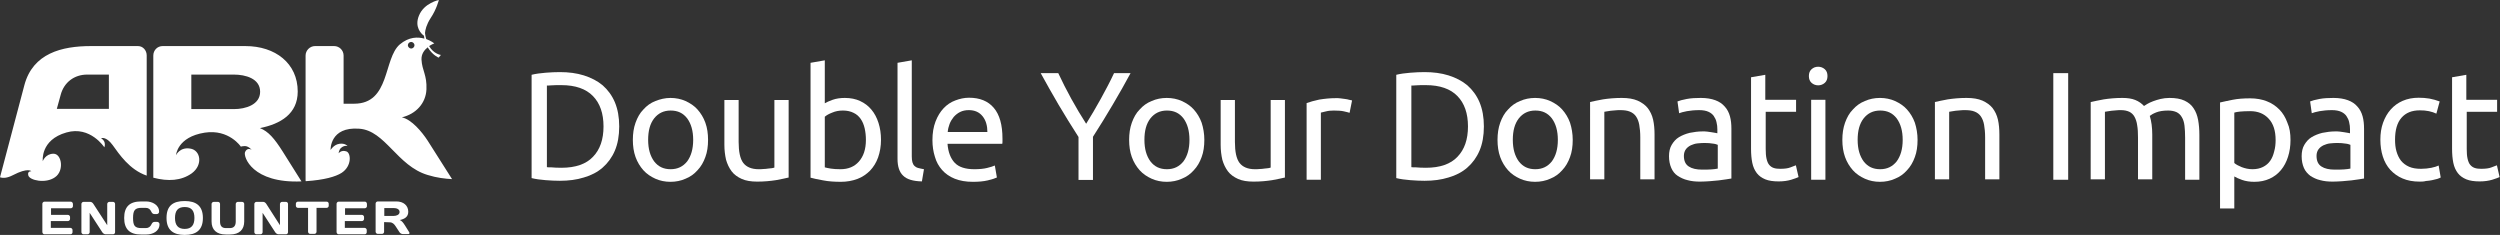
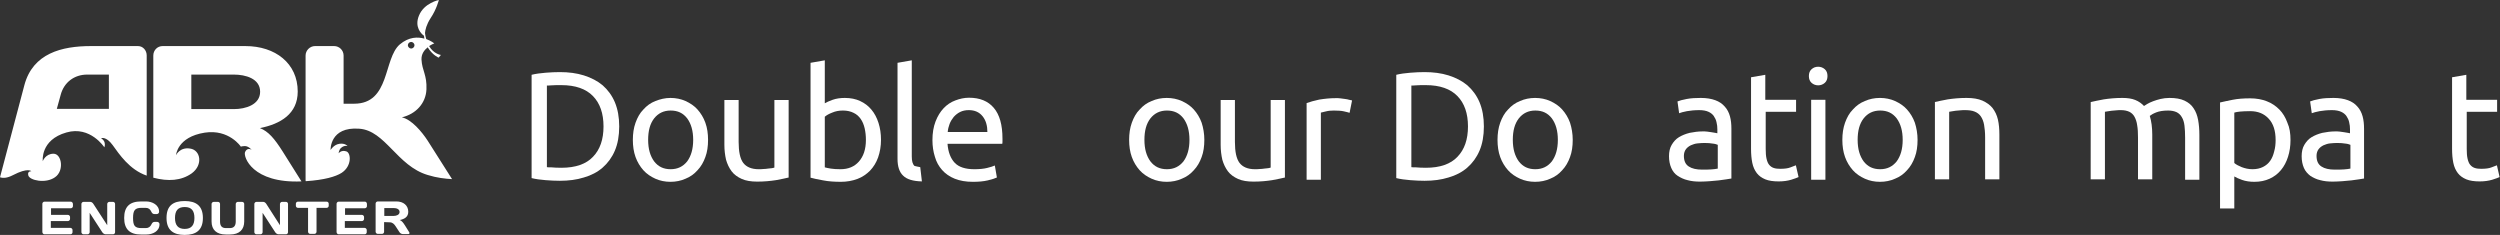
<svg xmlns="http://www.w3.org/2000/svg" version="1.1" id="Layer_3" x="0px" y="0px" viewBox="7.1 336.6 1210 113.7" enable-background="new 7.1 336.6 1210 113.7" xml:space="preserve">
  <rect x="7.1" y="336.6" width="1210" height="113.7" fill="#333333" stroke="none" />
  <g>
    <g>
      <path fill="#FFFFFF" d="M197.7,437.3c1.3,0,2.8,0.5,2.8,1.9c0,1.4-1.6,1.9-2.8,1.9h-4.6v-3.8H197.7z M195.7,444.2    c1.4,0,2.2,0.9,2.8,1.8l1.9,2.9c0.3,0.6,1.1,1,1.7,1h2.6c0.6,0,0.8-0.5,0.4-1l-2-3.2c-0.9-1.4-1.5-2.2-2.5-2.6    c2.3-0.5,4.1-1.5,4.1-4c0-3.1-2.4-5-5.7-5h-9.1c-0.5,0-1,0.5-1,1v13.7c0,0.5,0.5,1,1,1h2.1c0.6,0,1-0.5,1-1v-4.7L195.7,444.2    L195.7,444.2z M183.7,434.2h-12.7c-0.5,0-1,0.5-1,1v13.7c0,0.6,0.5,1.1,1,1.1h12.6c0.6,0,1-0.5,1-1v-1.1c0-0.5-0.5-1-1-1h-9.6    v-3.3h8.3c0.5,0,1-0.5,1-1v-1c0-0.5-0.5-1-1-1h-8.2v-3.2h9.6c0.5,0,1-0.5,1-1v-1C184.7,434.7,184.3,434.2,183.7,434.2     M151.3,434.2c-0.6,0-1,0.5-1,1v1c0,0.6,0.5,1,1,1h4.9v11.6c0,0.5,0.5,1,1,1h2.1c0.5,0,1-0.5,1-1v-11.6h4.9c0.6,0,1-0.5,1-1v-1    c0-0.6-0.5-1-1-1H151.3L151.3,434.2z M133.2,450c0.5,0,1-0.5,1-1v-9.4l6.1,9.4c0.3,0.5,1,1,1.6,1h3.6c0.6,0,1-0.5,1-1v-13.7    c0-0.6-0.5-1-1-1h-1.9c-0.5,0-1,0.5-1,1v10.3l-6.6-10.3c-0.3-0.5-0.9-1-1.5-1h-3.3c-0.5,0-1,0.5-1,1V449c0,0.5,0.5,1,1,1H133.2z     M116.5,447c-2,0-2.9-1-2.9-3.2v-8.5c0-0.6-0.5-1-1-1h-2c-0.6,0-1.1,0.5-1.1,1v8.5c0,4,2.4,6.3,6.9,6.3h2c4.6,0,6.9-2.4,6.9-6.3    v-8.5c0-0.6-0.5-1-1.1-1h-2c-0.5,0-1,0.5-1,1v8.5c0,2.1-0.9,3.2-2.9,3.2H116.5z M87.7,442.1c0,5.9,3.3,8.2,8.8,8.2    c5.6,0,8.8-2.4,8.8-8.2c0-5.9-3.3-8.2-8.8-8.2C90.8,433.9,87.7,436.2,87.7,442.1 M96.5,436.8c3.4,0,4.7,1.9,4.7,5.3    c0,3.4-1.4,5.3-4.7,5.3s-4.7-1.9-4.7-5.3C91.8,438.7,93.1,436.8,96.5,436.8 M67.2,442.1c0,5.5,2.8,8,8.1,8H78c3,0,6.3-1.6,6.3-4.9    c0-1-0.8-1.2-1.1-1.2h-1.3c-0.6,0-1.1,0.3-1.5,1.2c-0.5,1.1-1.4,1.8-2.7,1.8h-2.1c-3.3,0-4.1-1.2-4.1-4.9s0.9-4.9,4.1-4.9h2    c1.4,0,2.2,0.7,2.7,1.8c0.4,0.9,0.9,1.2,1.5,1.2H83c0.3,0,1.1-0.2,1.1-1.2c0-3.2-3.3-4.9-6.3-4.9h-2.4    C69.9,434.1,67.2,436.6,67.2,442.1 M49.5,450c0.5,0,1-0.5,1-1v-9.4l6.1,9.4c0.3,0.5,1,1,1.6,1h3.6c0.6,0,1-0.5,1-1v-13.7    c0-0.6-0.5-1-1-1H60c-0.5,0-1,0.5-1,1v10.3l-6.7-10.3c-0.3-0.5-0.9-1-1.5-1h-3.3c-0.5,0-1,0.5-1,1v13.7c0,0.5,0.5,1,1,1L49.5,450    L49.5,450L49.5,450z M41.3,434.2H28.6c-0.5,0-1,0.5-1,1v13.7c0,0.6,0.5,1.1,1,1.1h12.6c0.6,0,1-0.5,1-1v-1.1c0-0.5-0.5-1-1-1h-9.5    v-3.3H40c0.5,0,1-0.5,1-1v-1c0-0.5-0.5-1-1-1h-8.2v-3.2h9.6c0.5,0,1-0.5,1-1v-1C42.4,434.7,41.9,434.2,41.3,434.2" />
      <path fill="#FFFFFF" d="M59.8,389.3H34.6l1.9-6.9c1.6-5.9,6.5-9.7,12.8-9.7h10.5V389.3z M78.1,421.6v-58.2c0-2.4-1.8-4.5-4.2-4.5    H51.1c-14.1,0-28.1,3.5-32.2,18.9L7.1,422.4c1.5,0.5,3.5,0.4,6.2-1c7.5-3.9,9-1.9,9-1.9s-2.1-0.2-1.5,2c0.6,2.4,8.4,4.1,12.9,0.9    C38.3,419.3,37,411,33,411c-3.9,0-5.2,3.6-5.2,3.6s-1.3-10.3,11.5-13.9c11.5-3.3,18.3,7.2,18.3,7.2s0.5-1.1,0.1-2.4    c-0.4-1.3-1.7-2-1.7-2s2.4-1.1,5.6,3.3C64.8,411.2,69.7,418.7,78.1,421.6 M133,381c0,6.3-7.1,8.4-12.6,8.4H99.7v-16.7h20.6    C125.9,372.7,133,374.6,133,381 M153,424.4c-0.1-0.1-0.1-0.3-0.3-0.5l-8.8-14c-4-6.3-6.9-9.7-11-11.3c10-2,18.3-6.9,18.3-17.7    c0-13.7-10.9-22-25.3-22H85.8c-2.5,0-4.5,2-4.5,4.6v59.1c7.2,1.9,13.5,1.5,18.6-2.1c5.6-4.1,4.3-11.3-0.8-12    c-5-0.8-6.8,3.2-6.8,3.2s0.5-8.8,13.9-10.9c11.8-1.8,17.5,6.8,17.5,6.8s0-0.2,1.8-0.3c1.8-0.1,3.4,1.8,3.4,1.8s-2.1-1.4-3.2,1.1    C124.8,412.5,129.2,425.4,153,424.4 M207.7,358.5c0,0.9-0.8,1.6-1.6,1.6s-1.6-0.8-1.6-1.6c0-0.9,0.8-1.6,1.6-1.6    S207.7,357.6,207.7,358.5 M214.8,358.9c1.4-0.9,2.5-1.3,2.5-1.3s-1.5-1.2-3.9-2.1c-0.3-0.9-0.5-2-0.6-2.9c0.1-1.5,0.7-4.1,2.7-7.2    c2.9-4.3,4-8.8,4-8.8s-7.1,1.4-9.6,7.5c-2.3,5.5,1,8.8,2.4,9.8c0.1,0.5,0.1,0.9,0.2,1.4c-3.2-0.9-7.5-0.9-11.9,2.8    c-8,6.9-4.6,28.7-22.1,28.7h-5.1v-23.3c0-2.6-2.1-4.6-4.6-4.6h-9.2c-2.5,0-4.6,2.1-4.6,4.6v60.3c0,0.2,0,0.3,0.1,0.5    c9.1-0.6,14.4-2.2,17.3-4c5.1-3.3,4.6-9.6,2.4-10.4c-2.5-0.9-3.8,0.9-3.8,0.9s0.1-1.8,1.3-2.7c1.5-1.3,3-0.8,3-0.8    s-1.1-1.5-3.9-1.1s-4.3,3-4.3,3s-0.5-11.4,13.9-10.3c12.6,0.9,18.3,18,33.1,22.4c4.5,1.4,8.4,1.8,11.8,2l-11.8-18.6    c-2.8-4.3-7.8-10.3-12.5-11.3c6.8-1.6,11.6-6.8,11.9-13.5c0.3-7.1-2.1-9-2.4-14.5c-0.1-2.7,1.4-4.6,3-5.9c2.4,3.9,5.3,5,5.3,5    l1.1-1.3C220.3,363.2,216.9,362.6,214.8,358.9" />
    </g>
    <g>
      <path fill="#FFFFFF" d="M306.8,397.8c0,4.5-0.7,8.4-2.1,11.7c-1.4,3.3-3.4,6-5.9,8.2c-2.5,2.2-5.6,3.8-9.1,4.8    c-3.5,1.1-7.4,1.6-11.6,1.6c-2.1,0-4.4-0.1-6.9-0.3c-2.5-0.2-4.8-0.5-6.8-1v-50c2-0.5,4.3-0.8,6.8-1c2.5-0.2,4.8-0.3,6.9-0.3    c4.2,0,8.1,0.5,11.6,1.6c3.5,1.1,6.6,2.7,9.1,4.8c2.5,2.2,4.5,4.9,5.9,8.2C306.1,389.5,306.8,393.3,306.8,397.8z M278.8,417.8    c6.9,0,12-1.8,15.3-5.3c3.4-3.5,5.1-8.4,5.1-14.7c0-6.3-1.7-11.2-5.1-14.7c-3.4-3.5-8.5-5.3-15.3-5.3c-2,0-3.6,0-4.7,0.1    c-1.1,0.1-1.9,0.1-2.3,0.1v39.5c0.4,0.1,1.2,0.1,2.3,0.1C275.1,417.7,276.7,417.8,278.8,417.8z" />
      <path fill="#FFFFFF" d="M349.8,404.3c0,3.1-0.4,5.9-1.3,8.3c-0.9,2.5-2.1,4.6-3.8,6.4c-1.6,1.8-3.5,3.2-5.8,4.1    c-2.2,1-4.7,1.5-7.3,1.5c-2.6,0-5.1-0.5-7.3-1.5c-2.2-1-4.2-2.3-5.8-4.1c-1.6-1.8-2.9-3.9-3.8-6.4c-0.9-2.5-1.3-5.3-1.3-8.3    c0-3,0.4-5.8,1.3-8.3c0.9-2.5,2.1-4.7,3.8-6.4c1.6-1.8,3.5-3.2,5.8-4.1s4.7-1.5,7.3-1.5c2.6,0,5.1,0.5,7.3,1.5s4.2,2.3,5.8,4.1    c1.6,1.8,2.9,3.9,3.8,6.4C349.4,398.5,349.8,401.3,349.8,404.3z M342.6,404.3c0-4.4-1-7.8-2.9-10.4c-2-2.6-4.6-3.8-8-3.8    c-3.4,0-6,1.3-8,3.8c-2,2.6-2.9,6-2.9,10.4c0,4.4,1,7.8,2.9,10.4c2,2.6,4.6,3.8,8,3.8c3.4,0,6-1.3,8-3.8    C341.6,412.1,342.6,408.7,342.6,404.3z" />
      <path fill="#FFFFFF" d="M388.9,422.5c-1.6,0.4-3.7,0.8-6.3,1.3c-2.6,0.4-5.6,0.7-9,0.7c-3,0-5.5-0.4-7.5-1.3    c-2-0.9-3.7-2.1-4.9-3.7c-1.2-1.6-2.1-3.5-2.7-5.6c-0.5-2.2-0.8-4.6-0.8-7.2v-21.7h6.9v20.3c0,4.7,0.7,8.1,2.2,10.1    c1.5,2,4,3.1,7.5,3.1c0.7,0,1.5,0,2.3-0.1c0.8,0,1.5-0.1,2.2-0.2c0.7-0.1,1.3-0.1,1.9-0.2c0.6-0.1,1-0.2,1.2-0.3v-32.7h6.9V422.5z    " />
      <path fill="#FFFFFF" d="M406.3,386.6c0.8-0.5,2.1-1.1,3.8-1.7c1.7-0.6,3.7-0.9,5.9-0.9c2.8,0,5.3,0.5,7.4,1.5c2.2,1,4,2.4,5.5,4.2    c1.5,1.8,2.6,3.9,3.4,6.4c0.8,2.5,1.2,5.2,1.2,8.2c0,3.1-0.5,5.9-1.4,8.5c-0.9,2.5-2.2,4.6-3.9,6.4c-1.7,1.7-3.7,3.1-6.1,4    c-2.4,0.9-5.1,1.4-8,1.4c-3.2,0-6.1-0.2-8.6-0.7c-2.5-0.4-4.5-0.9-6.1-1.3V367l6.9-1.2V386.6z M406.3,417.6    c0.7,0.2,1.7,0.4,2.9,0.6c1.3,0.2,2.8,0.3,4.7,0.3c3.7,0,6.7-1.2,8.9-3.7c2.2-2.5,3.4-5.9,3.4-10.5c0-2-0.2-3.8-0.6-5.6    c-0.4-1.7-1-3.2-1.9-4.5c-0.9-1.3-2-2.3-3.5-3c-1.4-0.7-3.1-1.1-5.1-1.1c-1.9,0-3.6,0.3-5.2,1c-1.6,0.6-2.8,1.3-3.6,2V417.6z" />
-       <path fill="#FFFFFF" d="M453.3,424.4c-4.3-0.1-7.3-1-9.1-2.8c-1.8-1.7-2.7-4.4-2.7-8.1V367l6.9-1.2v46.5c0,1.1,0.1,2.1,0.3,2.8    c0.2,0.7,0.5,1.3,1,1.8c0.4,0.4,1,0.8,1.8,1c0.7,0.2,1.7,0.4,2.8,0.6L453.3,424.4z" />
+       <path fill="#FFFFFF" d="M453.3,424.4c-4.3-0.1-7.3-1-9.1-2.8c-1.8-1.7-2.7-4.4-2.7-8.1V367l6.9-1.2v46.5c0,1.1,0.1,2.1,0.3,2.8    c0.2,0.7,0.5,1.3,1,1.8c0.7,0.2,1.7,0.4,2.8,0.6L453.3,424.4z" />
      <path fill="#FFFFFF" d="M458.4,404.4c0-3.4,0.5-6.4,1.5-9c1-2.6,2.3-4.7,3.9-6.4c1.6-1.7,3.5-3,5.7-3.8c2.1-0.8,4.3-1.3,6.6-1.3    c5.2,0,9.2,1.6,12,4.9c2.8,3.3,4.2,8.2,4.2,14.9c0,0.3,0,0.7,0,1.2c0,0.5,0,0.9-0.1,1.3h-26.5c0.3,4,1.5,7.1,3.5,9.2    c2,2.1,5.2,3.1,9.5,3.1c2.4,0,4.5-0.2,6.1-0.6c1.7-0.4,2.9-0.8,3.8-1.2l1,5.8c-0.8,0.4-2.3,0.9-4.4,1.4c-2.1,0.5-4.5,0.7-7.2,0.7    c-3.4,0-6.3-0.5-8.8-1.5c-2.5-1-4.5-2.4-6.1-4.2c-1.6-1.8-2.8-3.9-3.5-6.4C458.8,410,458.4,407.3,458.4,404.4z M485,400.6    c0-3.1-0.7-5.7-2.3-7.7c-1.6-2-3.8-3-6.7-3c-1.6,0-3,0.3-4.2,0.9c-1.2,0.6-2.2,1.4-3.1,2.4c-0.8,1-1.5,2.1-2,3.4    c-0.5,1.3-0.8,2.6-0.9,3.9H485z" />
-       <path fill="#FFFFFF" d="M529.1,423.6v-20.7c-3.4-5.3-6.7-10.6-9.7-15.7c-3-5.2-5.9-10.2-8.6-15.2h8.5c1.9,4.1,4,8.2,6.3,12.4    c2.3,4.2,4.7,8.2,7.2,12.1c2.4-3.9,4.8-7.9,7.1-12.1c2.3-4.2,4.5-8.3,6.4-12.4h8c-2.7,5-5.5,10-8.6,15.2c-3,5.1-6.2,10.3-9.6,15.6    v20.9H529.1z" />
      <path fill="#FFFFFF" d="M590,404.3c0,3.1-0.4,5.9-1.3,8.3c-0.9,2.5-2.1,4.6-3.8,6.4c-1.6,1.8-3.5,3.2-5.8,4.1    c-2.2,1-4.7,1.5-7.3,1.5c-2.6,0-5.1-0.5-7.3-1.5c-2.2-1-4.2-2.3-5.8-4.1c-1.6-1.8-2.9-3.9-3.8-6.4c-0.9-2.5-1.3-5.3-1.3-8.3    c0-3,0.4-5.8,1.3-8.3c0.9-2.5,2.1-4.7,3.8-6.4c1.6-1.8,3.5-3.2,5.8-4.1c2.2-1,4.7-1.5,7.3-1.5c2.6,0,5.1,0.5,7.3,1.5    c2.2,1,4.2,2.3,5.8,4.1c1.6,1.8,2.9,3.9,3.8,6.4C589.5,398.5,590,401.3,590,404.3z M582.8,404.3c0-4.4-1-7.8-2.9-10.4    c-2-2.6-4.6-3.8-8-3.8c-3.4,0-6,1.3-8,3.8c-2,2.6-2.9,6-2.9,10.4c0,4.4,1,7.8,2.9,10.4c2,2.6,4.6,3.8,8,3.8c3.4,0,6-1.3,8-3.8    C581.8,412.1,582.8,408.7,582.8,404.3z" />
      <path fill="#FFFFFF" d="M629.1,422.5c-1.6,0.4-3.7,0.8-6.3,1.3c-2.6,0.4-5.6,0.7-9,0.7c-3,0-5.5-0.4-7.5-1.3    c-2-0.9-3.7-2.1-4.9-3.7c-1.2-1.6-2.1-3.5-2.7-5.6c-0.5-2.2-0.8-4.6-0.8-7.2v-21.7h6.9v20.3c0,4.7,0.7,8.1,2.2,10.1    c1.5,2,4,3.1,7.5,3.1c0.7,0,1.5,0,2.3-0.1c0.8,0,1.5-0.1,2.2-0.2c0.7-0.1,1.3-0.1,1.9-0.2c0.6-0.1,1-0.2,1.2-0.3v-32.7h6.9V422.5z    " />
      <path fill="#FFFFFF" d="M653.8,384.1c0.6,0,1.3,0,2,0.1c0.8,0.1,1.5,0.2,2.3,0.3c0.7,0.1,1.4,0.2,2,0.4c0.6,0.1,1.1,0.2,1.4,0.3    l-1.2,6c-0.5-0.2-1.5-0.4-2.7-0.7c-1.3-0.3-2.9-0.4-4.9-0.4c-1.3,0-2.6,0.1-3.8,0.4c-1.3,0.3-2.1,0.5-2.5,0.6v32.5h-6.9v-37.1    c1.6-0.6,3.7-1.2,6.1-1.7C648.1,384.4,650.8,384.1,653.8,384.1z" />
      <path fill="#FFFFFF" d="M725.3,397.8c0,4.5-0.7,8.4-2.1,11.7c-1.4,3.3-3.4,6-5.9,8.2c-2.5,2.2-5.6,3.8-9.1,4.8    c-3.5,1.1-7.4,1.6-11.6,1.6c-2.1,0-4.4-0.1-6.9-0.3c-2.5-0.2-4.8-0.5-6.8-1v-50c2-0.5,4.3-0.8,6.8-1c2.5-0.2,4.8-0.3,6.9-0.3    c4.2,0,8.1,0.5,11.6,1.6c3.5,1.1,6.6,2.7,9.1,4.8c2.5,2.2,4.5,4.9,5.9,8.2C724.6,389.5,725.3,393.3,725.3,397.8z M697.2,417.8    c6.9,0,12-1.8,15.3-5.3c3.4-3.5,5.1-8.4,5.1-14.7c0-6.3-1.7-11.2-5.1-14.7c-3.4-3.5-8.5-5.3-15.3-5.3c-2,0-3.6,0-4.7,0.1    c-1.1,0.1-1.9,0.1-2.3,0.1v39.5c0.4,0.1,1.2,0.1,2.3,0.1C693.6,417.7,695.2,417.8,697.2,417.8z" />
      <path fill="#FFFFFF" d="M768.3,404.3c0,3.1-0.4,5.9-1.3,8.3c-0.9,2.5-2.1,4.6-3.8,6.4c-1.6,1.8-3.5,3.2-5.8,4.1    c-2.2,1-4.7,1.5-7.3,1.5c-2.6,0-5.1-0.5-7.3-1.5c-2.2-1-4.2-2.3-5.8-4.1c-1.6-1.8-2.9-3.9-3.8-6.4c-0.9-2.5-1.3-5.3-1.3-8.3    c0-3,0.4-5.8,1.3-8.3c0.9-2.5,2.1-4.7,3.8-6.4c1.6-1.8,3.5-3.2,5.8-4.1c2.2-1,4.7-1.5,7.3-1.5c2.6,0,5.1,0.5,7.3,1.5    c2.2,1,4.2,2.3,5.8,4.1c1.6,1.8,2.9,3.9,3.8,6.4C767.8,398.5,768.3,401.3,768.3,404.3z M761.1,404.3c0-4.4-1-7.8-2.9-10.4    c-2-2.6-4.6-3.8-8-3.8c-3.4,0-6,1.3-8,3.8c-2,2.6-2.9,6-2.9,10.4c0,4.4,1,7.8,2.9,10.4c2,2.6,4.6,3.8,8,3.8c3.4,0,6-1.3,8-3.8    C760.1,412.1,761.1,408.7,761.1,404.3z" />
-       <path fill="#FFFFFF" d="M776.6,386c1.6-0.4,3.7-0.8,6.3-1.3c2.6-0.4,5.7-0.7,9.1-0.7c3.1,0,5.6,0.4,7.7,1.3c2,0.9,3.7,2.1,4.9,3.6    c1.2,1.6,2.1,3.4,2.6,5.6c0.5,2.2,0.7,4.6,0.7,7.2v21.7h-6.9v-20.3c0-2.4-0.2-4.4-0.5-6.1c-0.3-1.7-0.9-3.1-1.6-4.1    c-0.7-1-1.7-1.8-3-2.3c-1.2-0.5-2.8-0.7-4.6-0.7c-0.7,0-1.5,0-2.3,0.1c-0.8,0.1-1.6,0.1-2.3,0.2c-0.7,0.1-1.4,0.2-1.9,0.3    c-0.6,0.1-1,0.2-1.2,0.2v32.7h-6.9V386z" />
      <path fill="#FFFFFF" d="M830.3,384c2.8,0,5.1,0.4,7,1.1c1.9,0.7,3.4,1.7,4.6,3.1c1.2,1.3,2,2.9,2.5,4.7c0.5,1.8,0.7,3.8,0.7,6V423    c-0.6,0.1-1.4,0.2-2.5,0.4c-1.1,0.2-2.3,0.3-3.6,0.5c-1.3,0.1-2.8,0.3-4.4,0.4c-1.6,0.1-3.1,0.2-4.7,0.2c-2.2,0-4.2-0.2-6-0.7    c-1.8-0.4-3.4-1.2-4.8-2.1s-2.4-2.2-3.1-3.8c-0.7-1.6-1.1-3.5-1.1-5.7c0-2.1,0.4-4,1.3-5.5c0.9-1.5,2-2.8,3.5-3.7    c1.5-0.9,3.2-1.6,5.2-2.1c2-0.4,4.1-0.7,6.3-0.7c0.7,0,1.4,0,2.2,0.1c0.7,0.1,1.5,0.2,2.1,0.3c0.7,0.1,1.3,0.2,1.8,0.3    c0.5,0.1,0.8,0.2,1,0.2v-1.9c0-1.1-0.1-2.3-0.4-3.4c-0.2-1.1-0.7-2.1-1.3-3c-0.6-0.9-1.5-1.6-2.6-2.1c-1.1-0.5-2.6-0.8-4.4-0.8    c-2.3,0-4.3,0.2-6,0.5c-1.7,0.3-3,0.7-3.8,1l-0.8-5.7c0.9-0.4,2.4-0.8,4.5-1.2C825.6,384.1,827.9,384,830.3,384z M830.9,418.7    c1.6,0,3.1,0,4.4-0.1c1.3-0.1,2.3-0.2,3.2-0.4v-11.5c-0.5-0.2-1.3-0.5-2.4-0.6c-1.1-0.2-2.5-0.3-4.1-0.3c-1,0-2.1,0.1-3.3,0.2    c-1.2,0.1-2.2,0.5-3.2,0.9c-1,0.5-1.8,1.1-2.4,1.9c-0.6,0.8-1,1.9-1,3.2c0,2.5,0.8,4.2,2.4,5.2C826,418.2,828.2,418.7,830.9,418.7    z" />
      <path fill="#FFFFFF" d="M861.7,384.9h14.7v5.8h-14.7v17.9c0,1.9,0.1,3.5,0.4,4.8c0.3,1.3,0.7,2.3,1.3,3c0.6,0.7,1.3,1.2,2.2,1.5    c0.9,0.3,1.9,0.4,3.1,0.4c2.1,0,3.8-0.2,5-0.7c1.3-0.5,2.1-0.8,2.6-1l1.3,5.7c-0.7,0.3-1.9,0.8-3.6,1.3c-1.7,0.5-3.7,0.8-6,0.8    c-2.6,0-4.8-0.3-6.5-1c-1.7-0.7-3.1-1.7-4.1-3c-1-1.3-1.8-3-2.2-5c-0.4-2-0.6-4.2-0.6-6.8v-34.6l6.9-1.2V384.9z" />
      <path fill="#FFFFFF" d="M887.1,377.9c-1.2,0-2.3-0.4-3.2-1.2c-0.9-0.8-1.3-1.9-1.3-3.3c0-1.4,0.4-2.5,1.3-3.3    c0.9-0.8,1.9-1.2,3.2-1.2c1.2,0,2.3,0.4,3.2,1.2c0.9,0.8,1.3,1.9,1.3,3.3c0,1.4-0.4,2.5-1.3,3.3S888.3,377.9,887.1,377.9z     M890.6,423.6h-6.9v-38.7h6.9V423.6z" />
      <path fill="#FFFFFF" d="M935.2,404.3c0,3.1-0.4,5.9-1.3,8.3c-0.9,2.5-2.1,4.6-3.8,6.4c-1.6,1.8-3.5,3.2-5.8,4.1    c-2.2,1-4.7,1.5-7.3,1.5c-2.6,0-5.1-0.5-7.3-1.5c-2.2-1-4.2-2.3-5.8-4.1c-1.6-1.8-2.9-3.9-3.8-6.4c-0.9-2.5-1.3-5.3-1.3-8.3    c0-3,0.4-5.8,1.3-8.3c0.9-2.5,2.1-4.7,3.8-6.4c1.6-1.8,3.5-3.2,5.8-4.1c2.2-1,4.7-1.5,7.3-1.5c2.6,0,5.1,0.5,7.3,1.5    c2.2,1,4.2,2.3,5.8,4.1c1.6,1.8,2.9,3.9,3.8,6.4C934.7,398.5,935.2,401.3,935.2,404.3z M928,404.3c0-4.4-1-7.8-2.9-10.4    c-2-2.6-4.6-3.8-8-3.8c-3.4,0-6,1.3-8,3.8c-2,2.6-2.9,6-2.9,10.4c0,4.4,1,7.8,2.9,10.4c2,2.6,4.6,3.8,8,3.8c3.4,0,6-1.3,8-3.8    C927,412.1,928,408.7,928,404.3z" />
      <path fill="#FFFFFF" d="M943.5,386c1.6-0.4,3.7-0.8,6.3-1.3c2.6-0.4,5.7-0.7,9.1-0.7c3.1,0,5.6,0.4,7.7,1.3c2,0.9,3.7,2.1,4.9,3.6    c1.2,1.6,2.1,3.4,2.6,5.6c0.5,2.2,0.7,4.6,0.7,7.2v21.7h-6.9v-20.3c0-2.4-0.2-4.4-0.5-6.1c-0.3-1.7-0.9-3.1-1.6-4.1    c-0.7-1-1.7-1.8-3-2.3c-1.2-0.5-2.8-0.7-4.6-0.7c-0.7,0-1.5,0-2.3,0.1c-0.8,0.1-1.6,0.1-2.3,0.2c-0.7,0.1-1.4,0.2-1.9,0.3    c-0.6,0.1-1,0.2-1.2,0.2v32.7h-6.9V386z" />
-       <path fill="#FFFFFF" d="M1000.9,372h7.2v51.6h-7.2V372z" />
      <path fill="#FFFFFF" d="M1019,386c1.6-0.4,3.7-0.8,6.3-1.3c2.6-0.4,5.6-0.7,9-0.7c2.5,0,4.6,0.3,6.3,1c1.7,0.7,3.1,1.7,4.2,2.9    c0.3-0.2,0.9-0.6,1.6-1c0.7-0.4,1.7-0.9,2.8-1.3c1.1-0.4,2.3-0.8,3.6-1.1c1.3-0.3,2.8-0.5,4.3-0.5c3,0,5.4,0.4,7.3,1.3    c1.9,0.9,3.4,2.1,4.4,3.7c1.1,1.6,1.8,3.5,2.2,5.7c0.4,2.2,0.6,4.6,0.6,7.2v21.7h-6.9v-20.3c0-2.3-0.1-4.2-0.3-5.9    c-0.2-1.6-0.6-3-1.3-4.1c-0.6-1.1-1.5-1.9-2.5-2.4c-1.1-0.5-2.4-0.8-4.1-0.8c-2.3,0-4.3,0.3-5.8,0.9c-1.5,0.6-2.5,1.2-3.1,1.7    c0.4,1.3,0.7,2.7,0.9,4.2c0.2,1.5,0.3,3.2,0.3,4.8v21.7h-6.9v-20.3c0-2.3-0.1-4.2-0.4-5.9c-0.2-1.6-0.7-3-1.3-4.1    c-0.6-1.1-1.5-1.9-2.5-2.4c-1.1-0.5-2.4-0.8-4.1-0.8c-0.7,0-1.4,0-2.2,0.1c-0.8,0.1-1.6,0.1-2.3,0.2c-0.7,0.1-1.4,0.2-2,0.3    c-0.6,0.1-1,0.2-1.2,0.2v32.7h-6.9V386z" />
      <path fill="#FFFFFF" d="M1115.7,404.4c0,2.9-0.4,5.6-1.2,8.1c-0.8,2.5-1.9,4.6-3.4,6.4c-1.5,1.8-3.3,3.2-5.5,4.2    c-2.2,1-4.6,1.5-7.4,1.5c-2.2,0-4.2-0.3-5.9-0.9s-3-1.2-3.8-1.7v15.5h-6.9v-51.3c1.6-0.4,3.7-0.8,6.1-1.3c2.5-0.5,5.3-0.7,8.5-0.7    c3,0,5.7,0.5,8,1.4c2.4,0.9,4.4,2.3,6.1,4c1.7,1.7,3,3.9,3.9,6.4C1115.3,398.4,1115.7,401.2,1115.7,404.4z M1108.5,404.4    c0-4.5-1.1-8-3.4-10.4c-2.2-2.4-5.2-3.6-8.9-3.6c-2.1,0-3.7,0.1-4.9,0.2c-1.2,0.1-2.1,0.3-2.8,0.5v24.4c0.8,0.7,2.1,1.4,3.6,2    c1.6,0.6,3.3,1,5.2,1c2,0,3.7-0.4,5.1-1.1c1.4-0.7,2.6-1.7,3.5-3c0.9-1.3,1.5-2.8,1.9-4.5C1108.3,408.2,1108.5,406.3,1108.5,404.4    z" />
      <path fill="#FFFFFF" d="M1136.5,384c2.8,0,5.1,0.4,7,1.1c1.9,0.7,3.4,1.7,4.6,3.1c1.2,1.3,2,2.9,2.5,4.7c0.5,1.8,0.7,3.8,0.7,6    V423c-0.6,0.1-1.4,0.2-2.5,0.4c-1.1,0.2-2.3,0.3-3.6,0.5c-1.3,0.1-2.8,0.3-4.4,0.4c-1.6,0.1-3.1,0.2-4.7,0.2c-2.2,0-4.2-0.2-6-0.7    c-1.8-0.4-3.4-1.2-4.8-2.1c-1.3-1-2.4-2.2-3.1-3.8c-0.7-1.6-1.1-3.5-1.1-5.7c0-2.1,0.4-4,1.3-5.5c0.9-1.5,2-2.8,3.5-3.7    c1.5-0.9,3.2-1.6,5.2-2.1c2-0.4,4.1-0.7,6.3-0.7c0.7,0,1.4,0,2.2,0.1c0.7,0.1,1.5,0.2,2.1,0.3c0.7,0.1,1.3,0.2,1.8,0.3    c0.5,0.1,0.8,0.2,1,0.2v-1.9c0-1.1-0.1-2.3-0.4-3.4c-0.2-1.1-0.7-2.1-1.3-3c-0.6-0.9-1.5-1.6-2.6-2.1c-1.1-0.5-2.6-0.8-4.4-0.8    c-2.3,0-4.3,0.2-6,0.5c-1.7,0.3-3,0.7-3.8,1l-0.8-5.7c0.9-0.4,2.4-0.8,4.5-1.2C1131.8,384.1,1134.1,384,1136.5,384z M1137.1,418.7    c1.6,0,3.1,0,4.4-0.1c1.3-0.1,2.3-0.2,3.2-0.4v-11.5c-0.5-0.2-1.3-0.5-2.4-0.6c-1.1-0.2-2.5-0.3-4.1-0.3c-1,0-2.1,0.1-3.3,0.2    c-1.2,0.1-2.2,0.5-3.2,0.9c-1,0.5-1.8,1.1-2.4,1.9c-0.6,0.8-1,1.9-1,3.2c0,2.5,0.8,4.2,2.4,5.2    C1132.2,418.2,1134.4,418.7,1137.1,418.7z" />
-       <path fill="#FFFFFF" d="M1178.2,424.5c-3.1,0-5.9-0.5-8.2-1.5c-2.4-1-4.3-2.4-6-4.2c-1.6-1.8-2.8-3.9-3.6-6.4    c-0.8-2.5-1.2-5.2-1.2-8.2c0-3,0.4-5.7,1.3-8.2c0.9-2.5,2.1-4.6,3.7-6.4c1.6-1.8,3.5-3.2,5.8-4.2c2.3-1,4.9-1.5,7.7-1.5    c1.7,0,3.5,0.1,5.2,0.4c1.7,0.3,3.4,0.8,5,1.4l-1.6,5.9c-1-0.5-2.2-0.9-3.6-1.2c-1.4-0.3-2.8-0.4-4.4-0.4c-3.9,0-6.8,1.2-8.9,3.6    c-2.1,2.4-3.1,6-3.1,10.6c0,2.1,0.2,4,0.7,5.7c0.5,1.7,1.2,3.2,2.2,4.5c1,1.2,2.3,2.2,3.9,2.9c1.6,0.7,3.5,1,5.8,1    c1.8,0,3.5-0.2,5-0.5c1.5-0.3,2.7-0.7,3.5-1.1l1,5.8c-0.4,0.2-1,0.5-1.7,0.7c-0.7,0.2-1.6,0.4-2.5,0.6c-0.9,0.2-1.9,0.3-3,0.4    C1180.2,424.5,1179.2,424.5,1178.2,424.5z" />
      <path fill="#FFFFFF" d="M1201,384.9h14.7v5.8H1201v17.9c0,1.9,0.1,3.5,0.4,4.8c0.3,1.3,0.7,2.3,1.3,3c0.6,0.7,1.3,1.2,2.2,1.5    c0.9,0.3,1.9,0.4,3.1,0.4c2.1,0,3.8-0.2,5-0.7c1.3-0.5,2.1-0.8,2.6-1l1.3,5.7c-0.7,0.3-1.9,0.8-3.6,1.3c-1.7,0.5-3.7,0.8-6,0.8    c-2.6,0-4.8-0.3-6.5-1c-1.7-0.7-3.1-1.7-4.1-3c-1-1.3-1.8-3-2.2-5c-0.4-2-0.6-4.2-0.6-6.8v-34.6l6.9-1.2V384.9z" />
    </g>
  </g>
</svg>